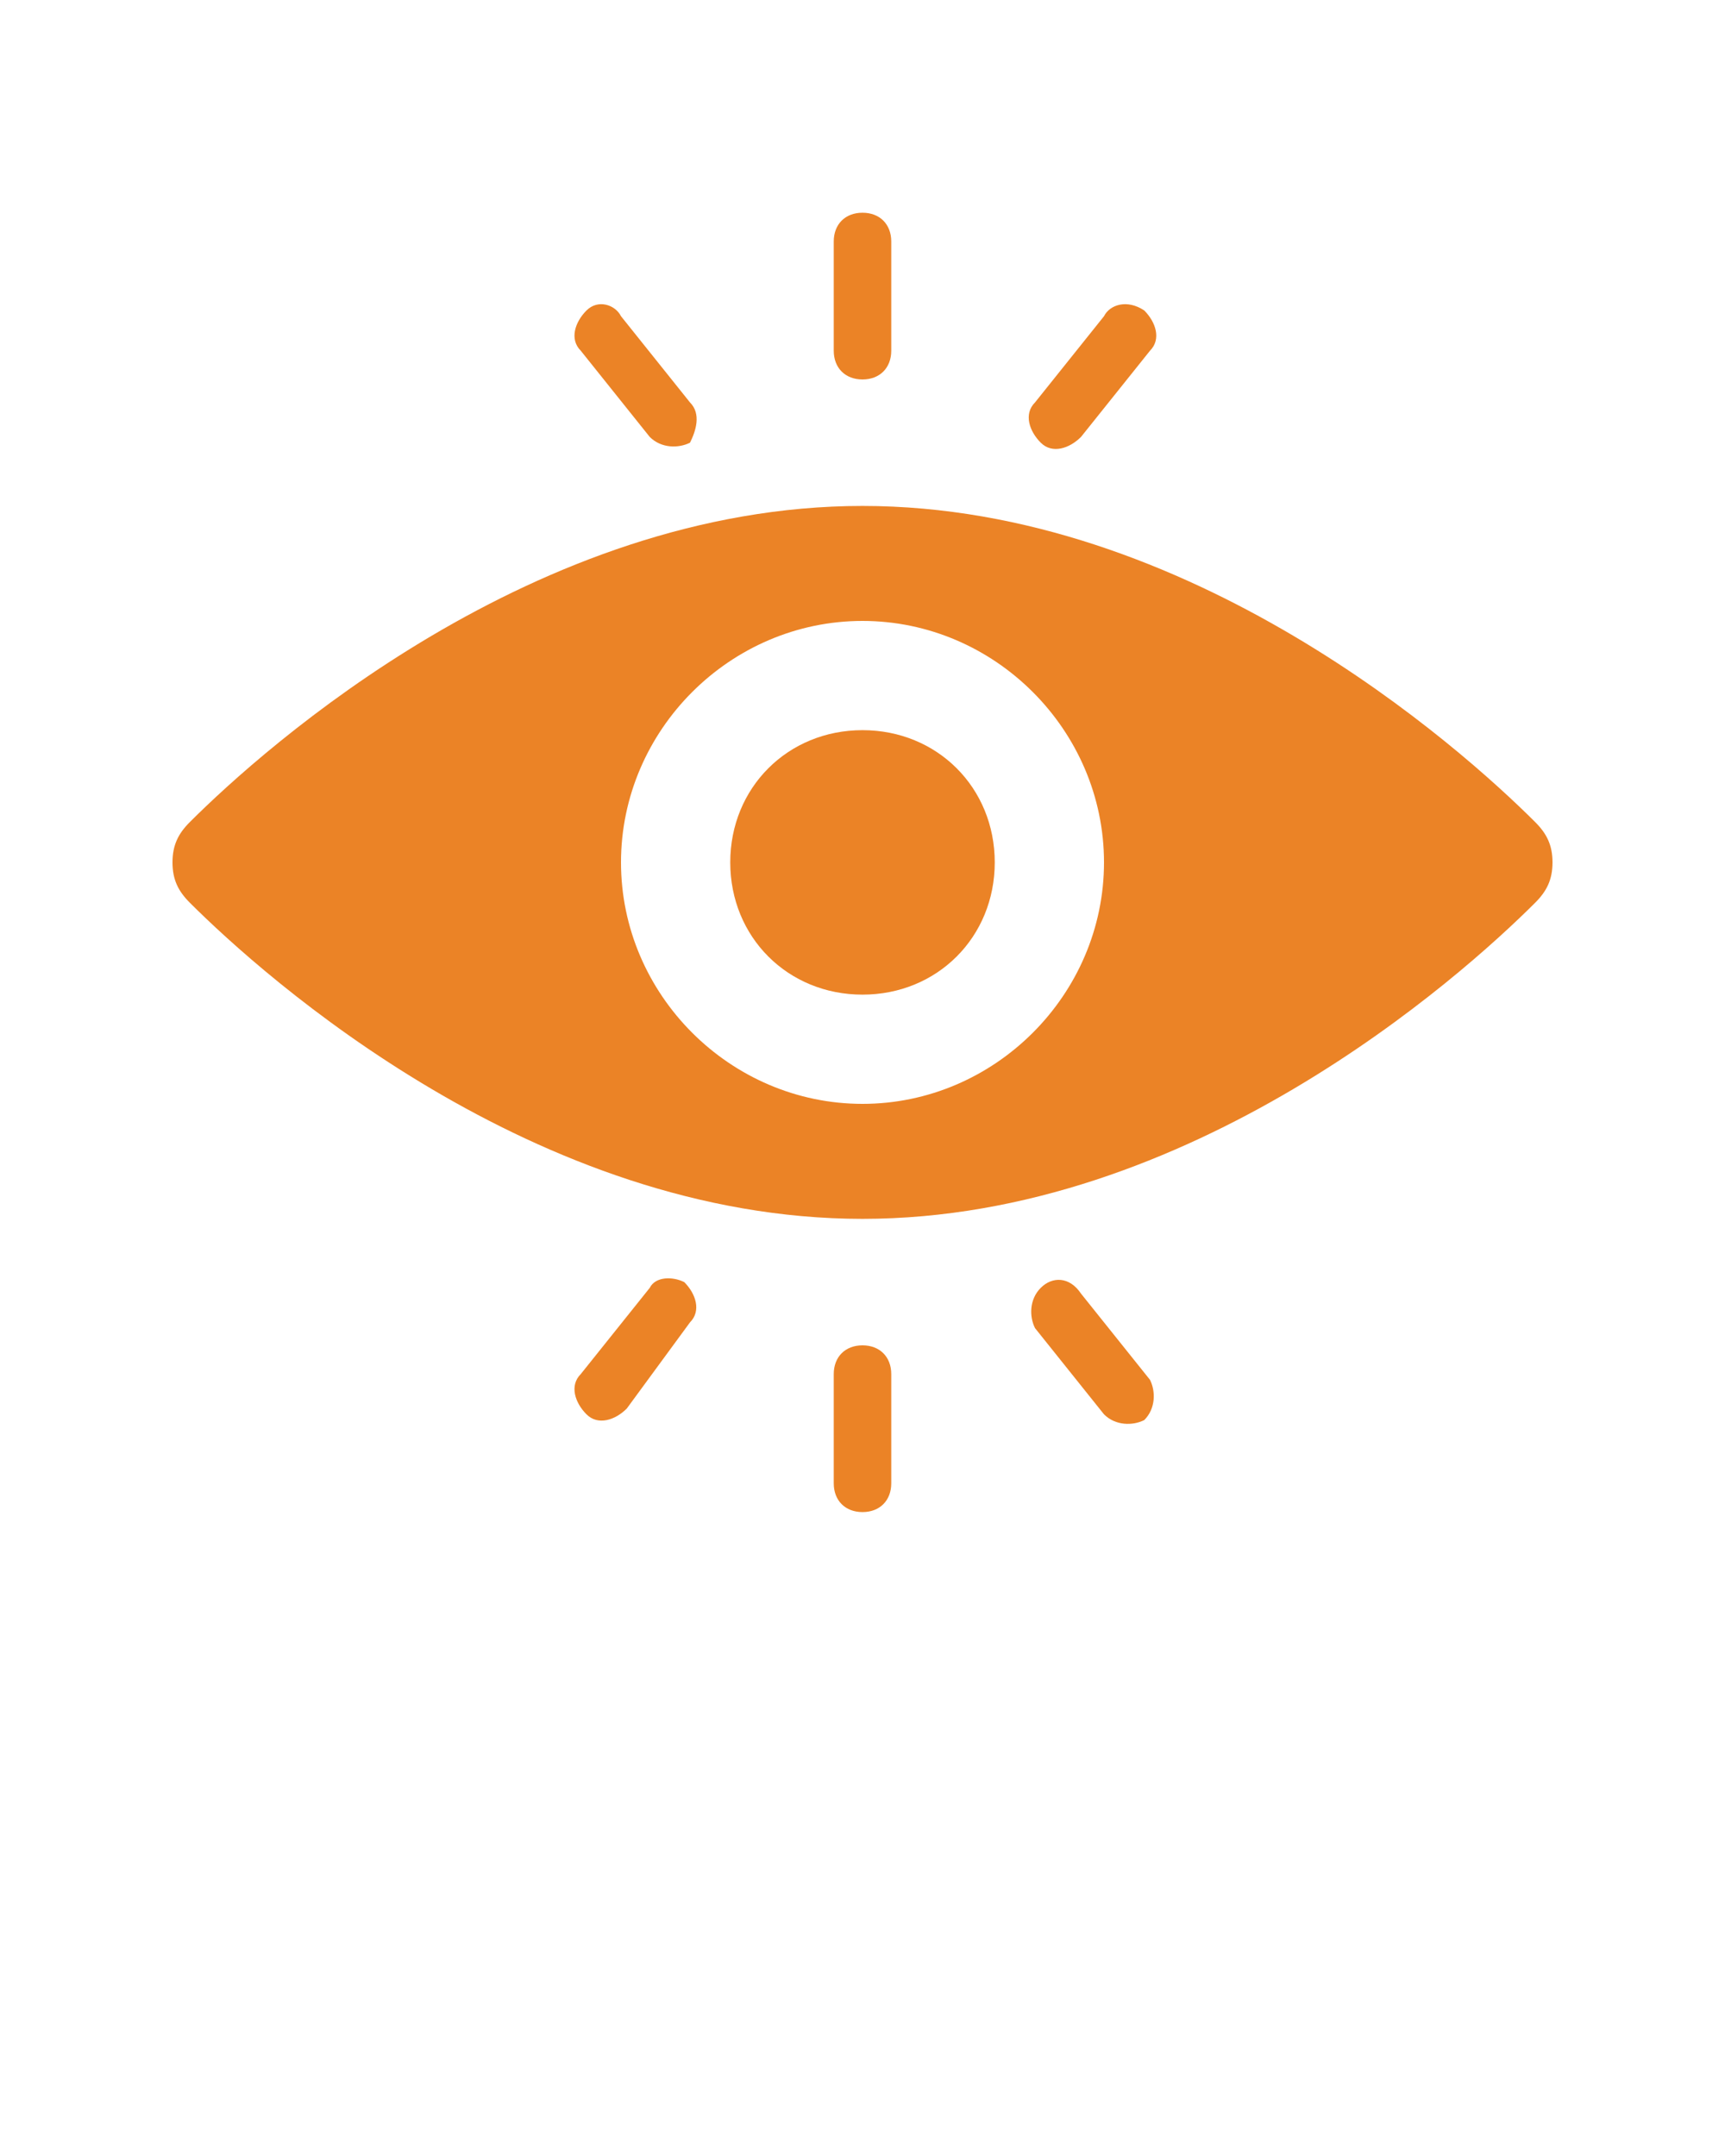
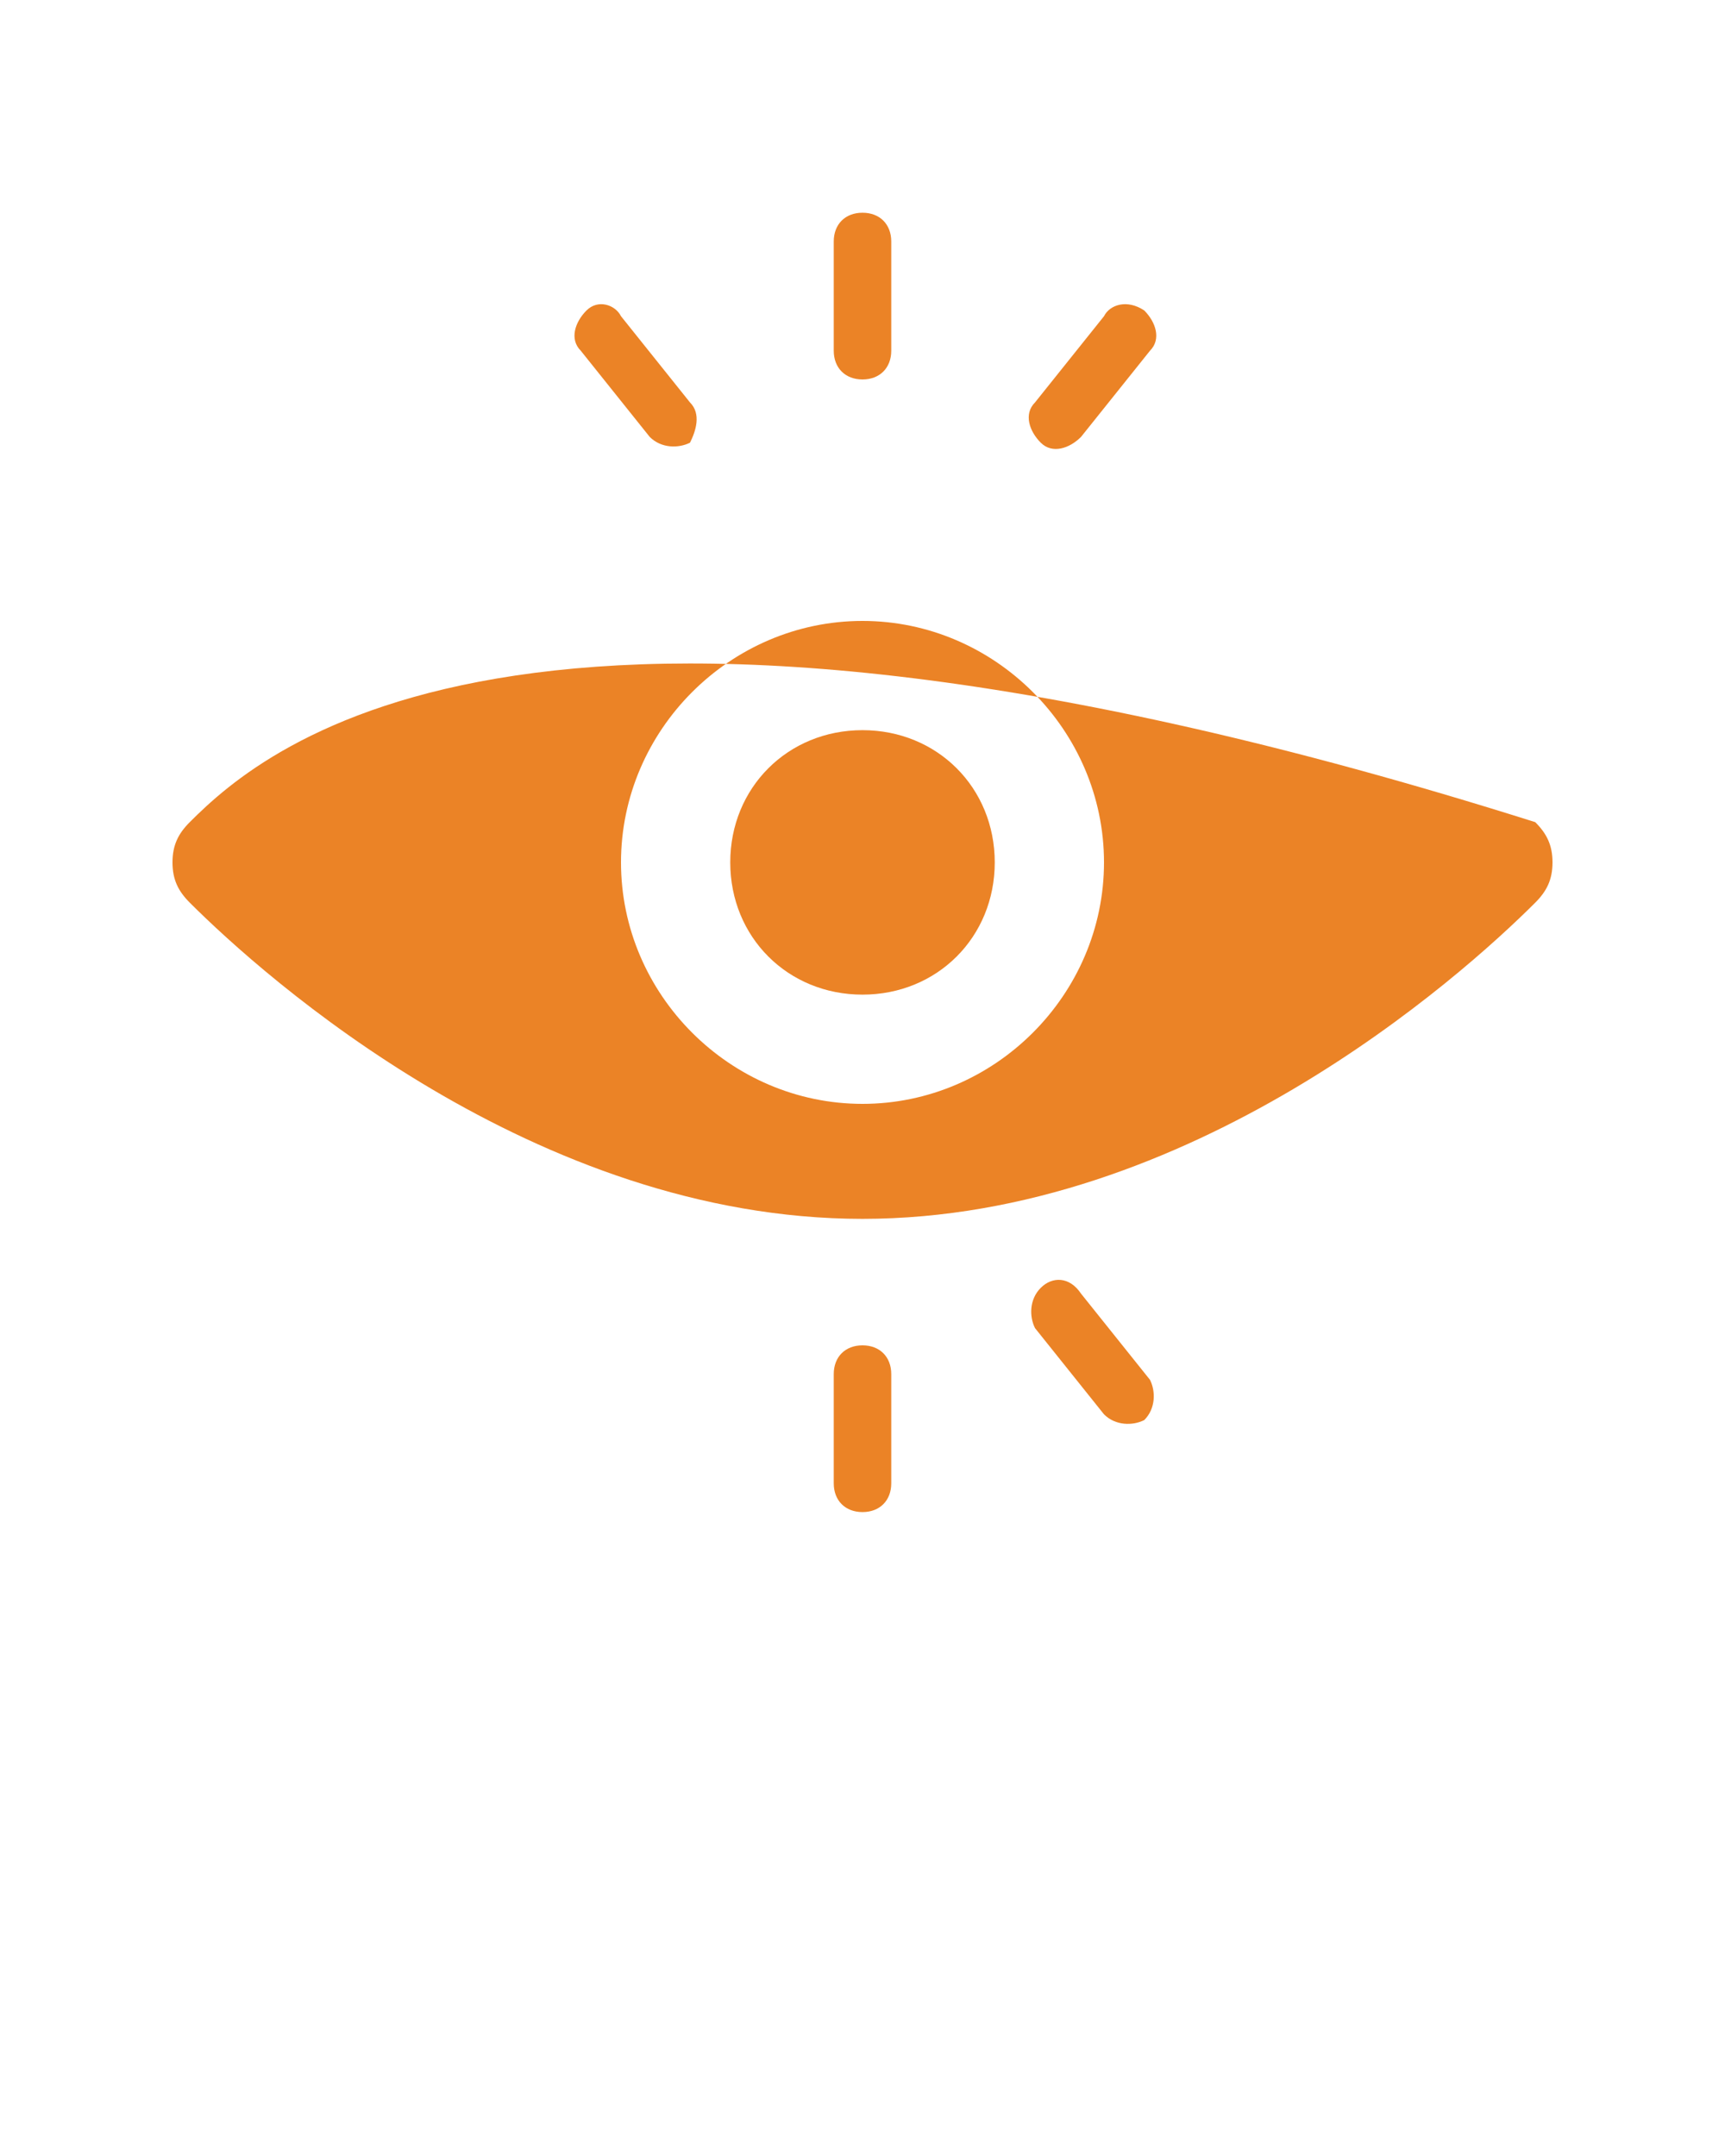
<svg xmlns="http://www.w3.org/2000/svg" version="1.1" x="0px" y="0px" viewBox="0 0 30 37.5" style="enable-background:new 0 0 30 30;" xml:space="preserve">
  <g>
-     <path fill="#EB8326" d="M26.7,15.7c0.2-0.2,0.3-0.4,0.3-0.7c0-0.3-0.1-0.5-0.3-0.7c-1.3-1.3-6-5.5-11.7-5.5C9.3,8.8,4.6,13,3.3,14.3   C3.1,14.5,3,14.7,3,15c0,0.3,0.1,0.5,0.3,0.7c1.3,1.3,6,5.5,11.7,5.5C20.7,21.2,25.4,17,26.7,15.7z M10.8,15c0-2.3,1.9-4.2,4.2-4.2   c2.3,0,4.2,1.9,4.2,4.2c0,2.3-1.9,4.2-4.2,4.2C12.7,19.2,10.8,17.3,10.8,15z" />
+     <path fill="#EB8326" d="M26.7,15.7c0.2-0.2,0.3-0.4,0.3-0.7c0-0.3-0.1-0.5-0.3-0.7C9.3,8.8,4.6,13,3.3,14.3   C3.1,14.5,3,14.7,3,15c0,0.3,0.1,0.5,0.3,0.7c1.3,1.3,6,5.5,11.7,5.5C20.7,21.2,25.4,17,26.7,15.7z M10.8,15c0-2.3,1.9-4.2,4.2-4.2   c2.3,0,4.2,1.9,4.2,4.2c0,2.3-1.9,4.2-4.2,4.2C12.7,19.2,10.8,17.3,10.8,15z" />
    <path fill="#EB8326" d="M17.3,15c0-1.3-1-2.3-2.3-2.3c-1.3,0-2.3,1-2.3,2.3c0,1.3,1,2.3,2.3,2.3C16.3,17.3,17.3,16.3,17.3,15z" />
    <path fill="#EB8326" d="M10.2,5.4C10,5.6,9.9,5.9,10.1,6.1l1.2,1.5c0.2,0.2,0.5,0.2,0.7,0.1C12.1,7.5,12.2,7.2,12,7l-1.2-1.5   C10.7,5.3,10.4,5.2,10.2,5.4z" />
    <path fill="#EB8326" d="M14.5,4.2v1.9c0,0.3,0.2,0.5,0.5,0.5s0.5-0.2,0.5-0.5V4.2c0-0.3-0.2-0.5-0.5-0.5S14.5,3.9,14.5,4.2z" />
    <path fill="#EB8326" d="M19.2,5.5L18,7c-0.2,0.2-0.1,0.5,0.1,0.7c0.2,0.2,0.5,0.1,0.7-0.1l1.2-1.5c0.2-0.2,0.1-0.5-0.1-0.7   C19.6,5.2,19.3,5.3,19.2,5.5z" />
-     <path fill="#EB8326" d="M11.3,22.4l-1.2,1.5c-0.2,0.2-0.1,0.5,0.1,0.7c0.2,0.2,0.5,0.1,0.7-0.1L12,23c0.2-0.2,0.1-0.5-0.1-0.7   C11.7,22.2,11.4,22.2,11.3,22.4z" />
    <path fill="#EB8326" d="M15,26.3c0.3,0,0.5-0.2,0.5-0.5v-1.9c0-0.3-0.2-0.5-0.5-0.5s-0.5,0.2-0.5,0.5v1.9C14.5,26.1,14.7,26.3,15,26.3z" />
    <path fill="#EB8326" d="M18.1,22.4c-0.2,0.2-0.2,0.5-0.1,0.7l1.2,1.5c0.2,0.2,0.5,0.2,0.7,0.1c0.2-0.2,0.2-0.5,0.1-0.7l-1.2-1.5   C18.6,22.2,18.3,22.2,18.1,22.4z" />
  </g>
</svg>